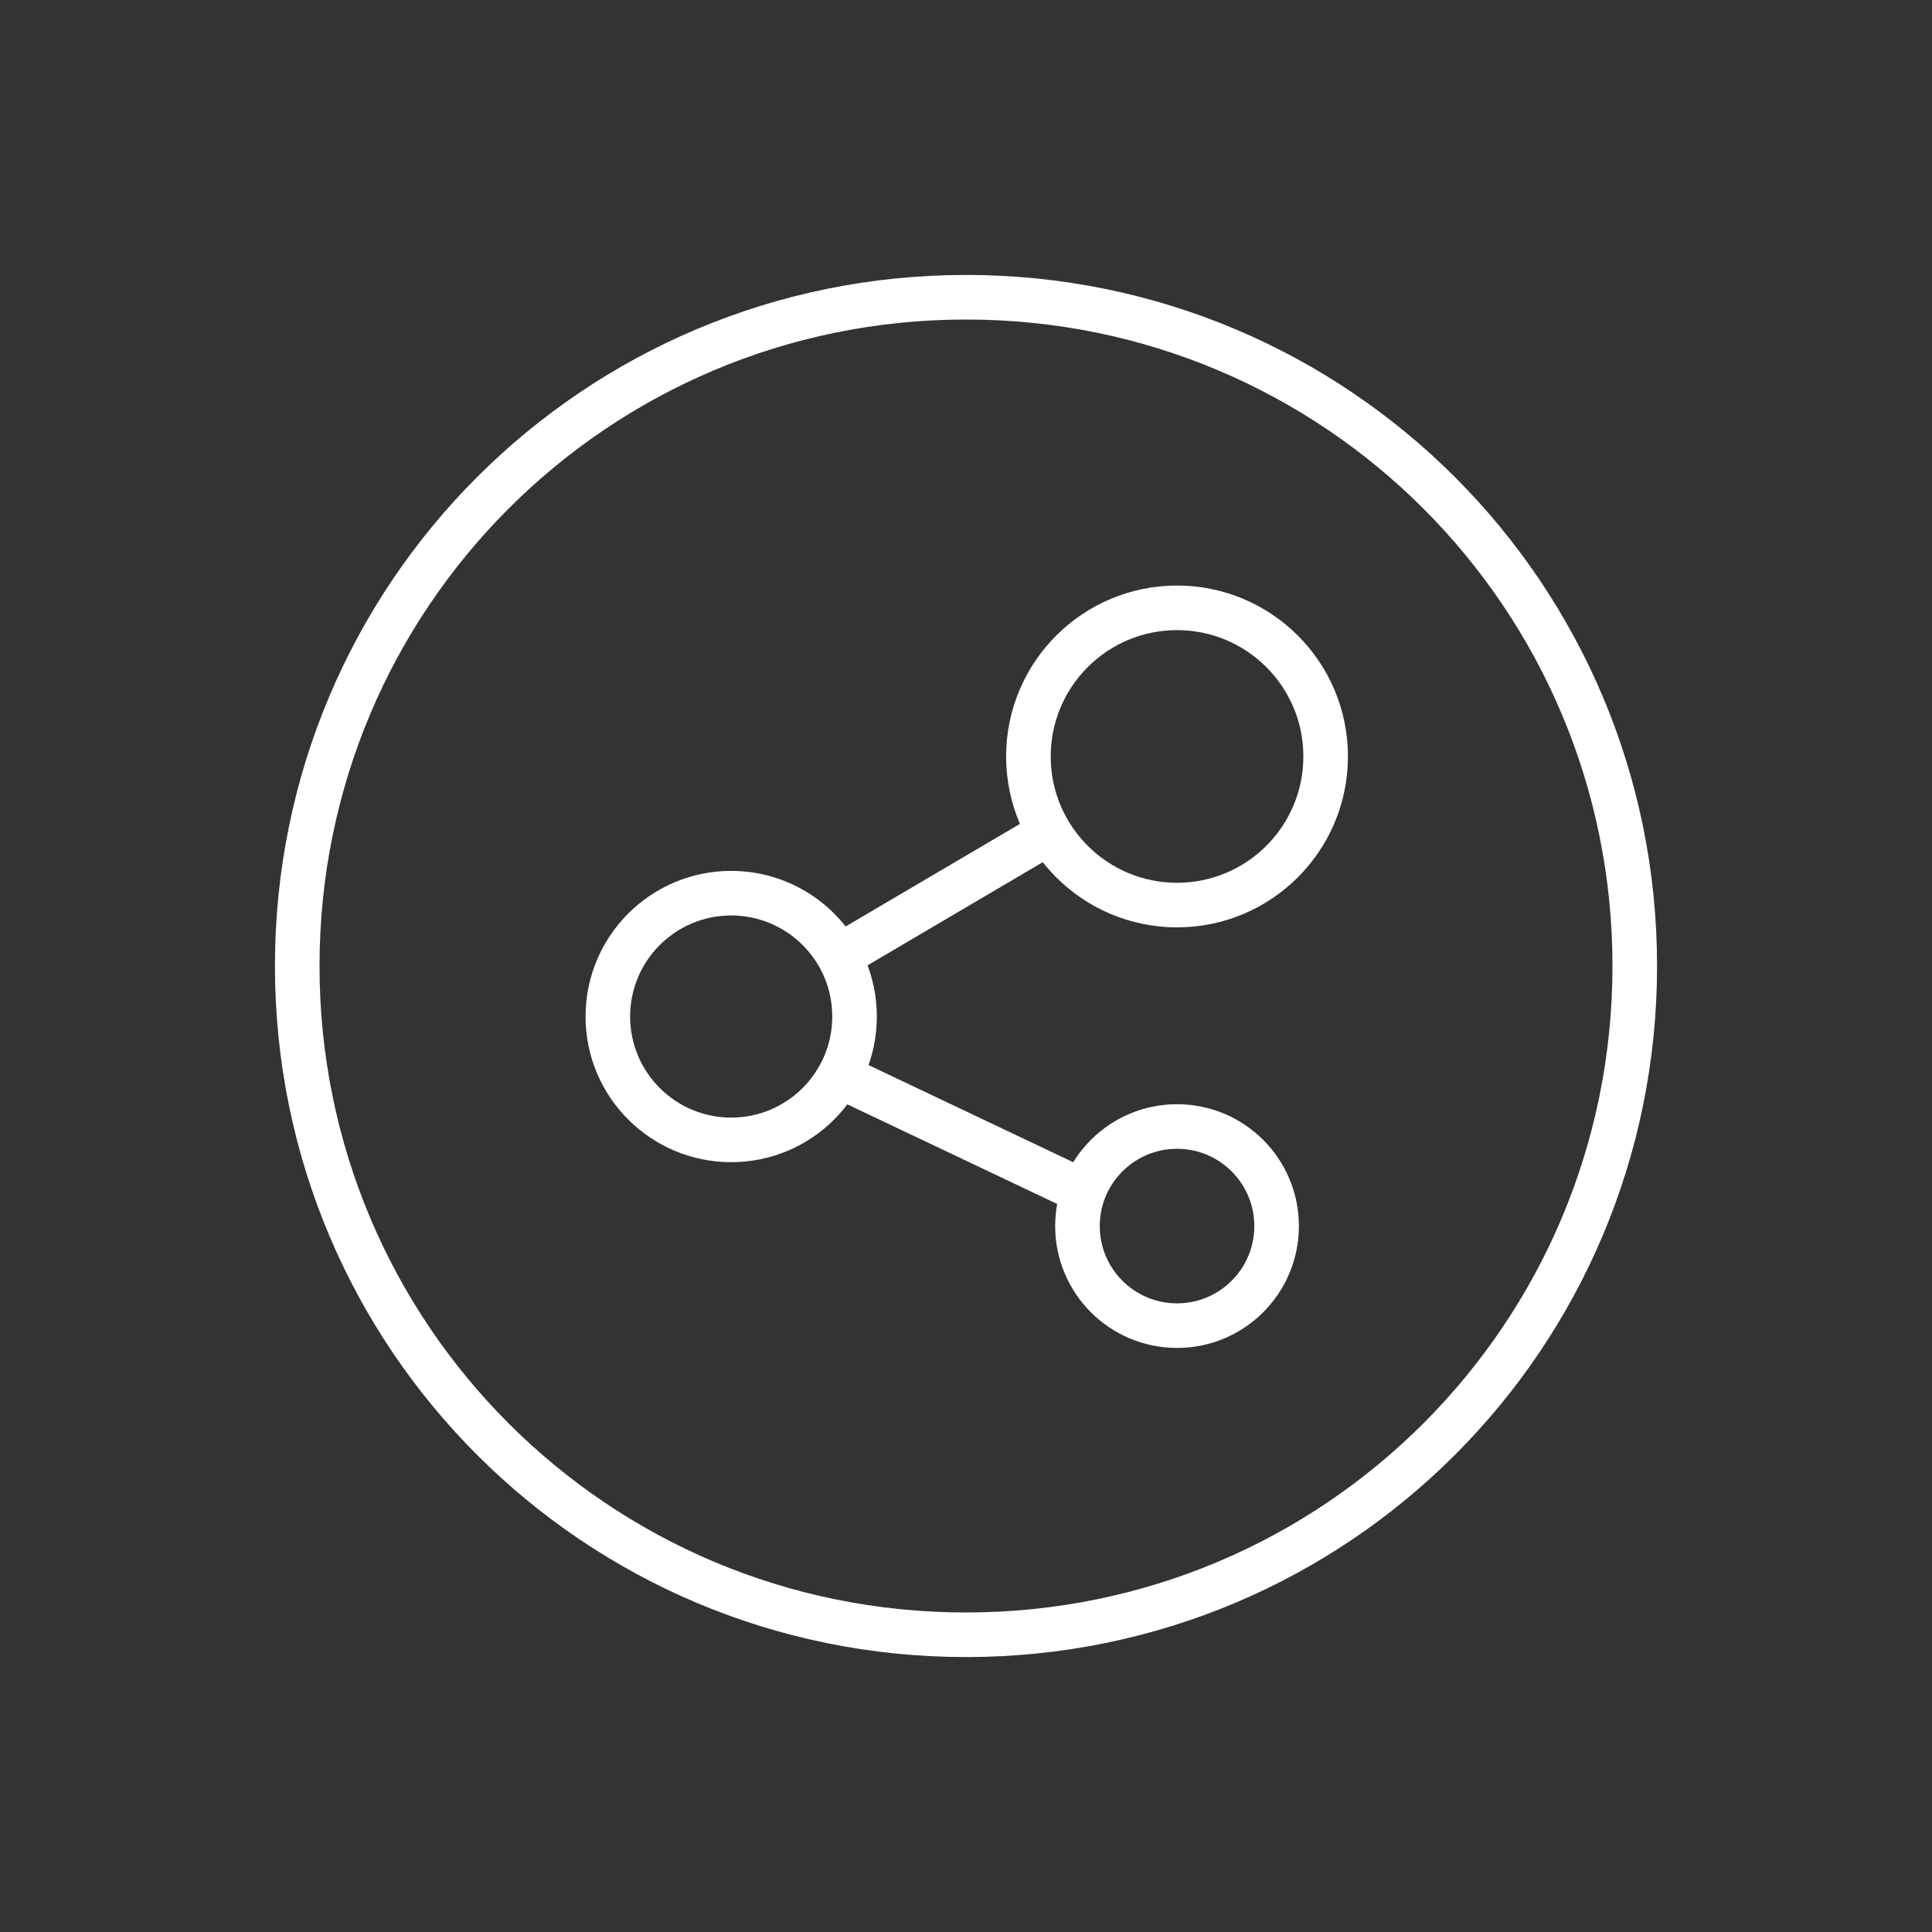
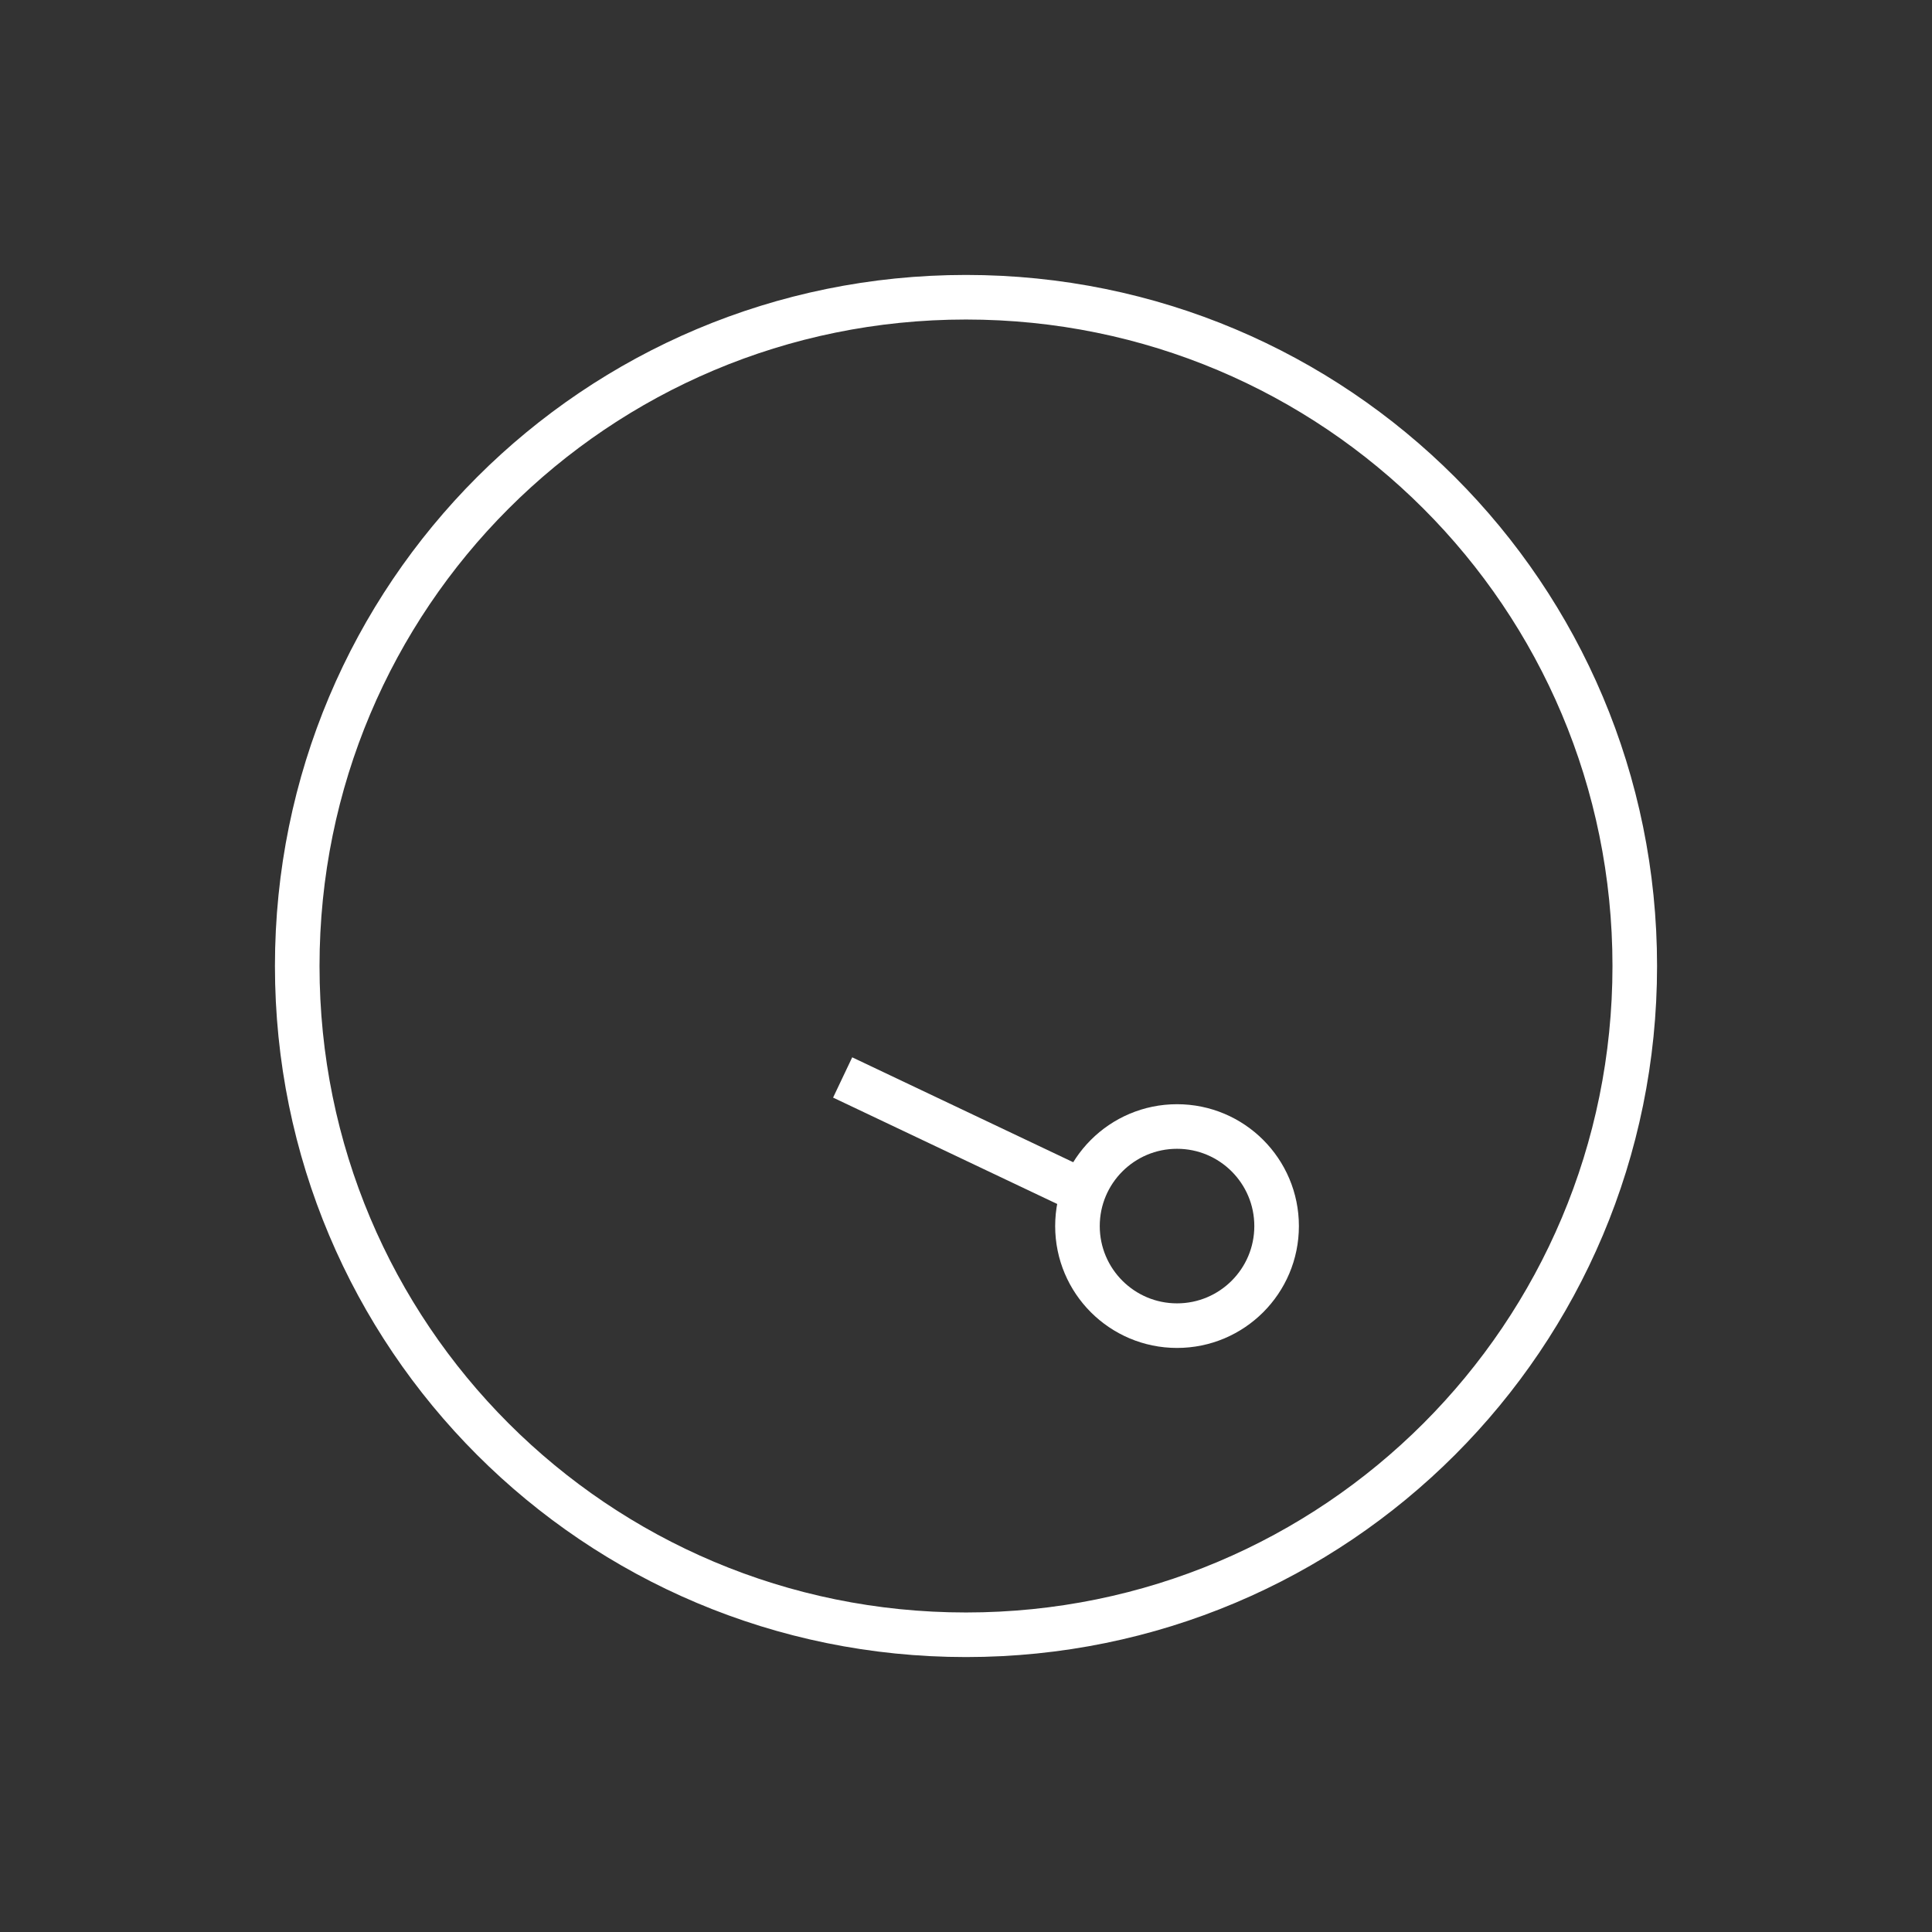
<svg xmlns="http://www.w3.org/2000/svg" version="1.1" id="Layer_1" x="0px" y="0px" viewBox="0 0 130 130" style="enable-background:new 0 0 130 130;" xml:space="preserve">
  <rect x="0" y="0" width="130" height="130" fill="#333333" stroke="none" />
  <style type="text/css">
	.st0{fill:none;stroke:#ffffff;stroke-width:3;stroke-linejoin:round;stroke-miterlimit:10;}
</style>
  <g>
    <g>
-       <path class="st0" d="M65,110L65,110c-24.9,0-45-20.1-45-45v0c0-24.9,20.1-45,45-45h0c24.9,0,45,20.1,45,45v0    C110,89.9,89.9,110,65,110z" />
+       <path class="st0" d="M65,110L65,110c-24.9,0-45-20.1-45-45c0-24.9,20.1-45,45-45h0c24.9,0,45,20.1,45,45v0    C110,89.9,89.9,110,65,110z" />
    </g>
    <g>
-       <circle class="st0" cx="49.2" cy="68.4" r="8.3" />
      <circle class="st0" cx="79.2" cy="82.5" r="6.7" />
-       <circle class="st0" cx="79.2" cy="50.9" r="10" />
      <line class="st0" x1="56.7" y1="72.5" x2="72.5" y2="80" />
-       <line class="st0" x1="56.7" y1="64.2" x2="70.8" y2="55.9" />
    </g>
  </g>
</svg>